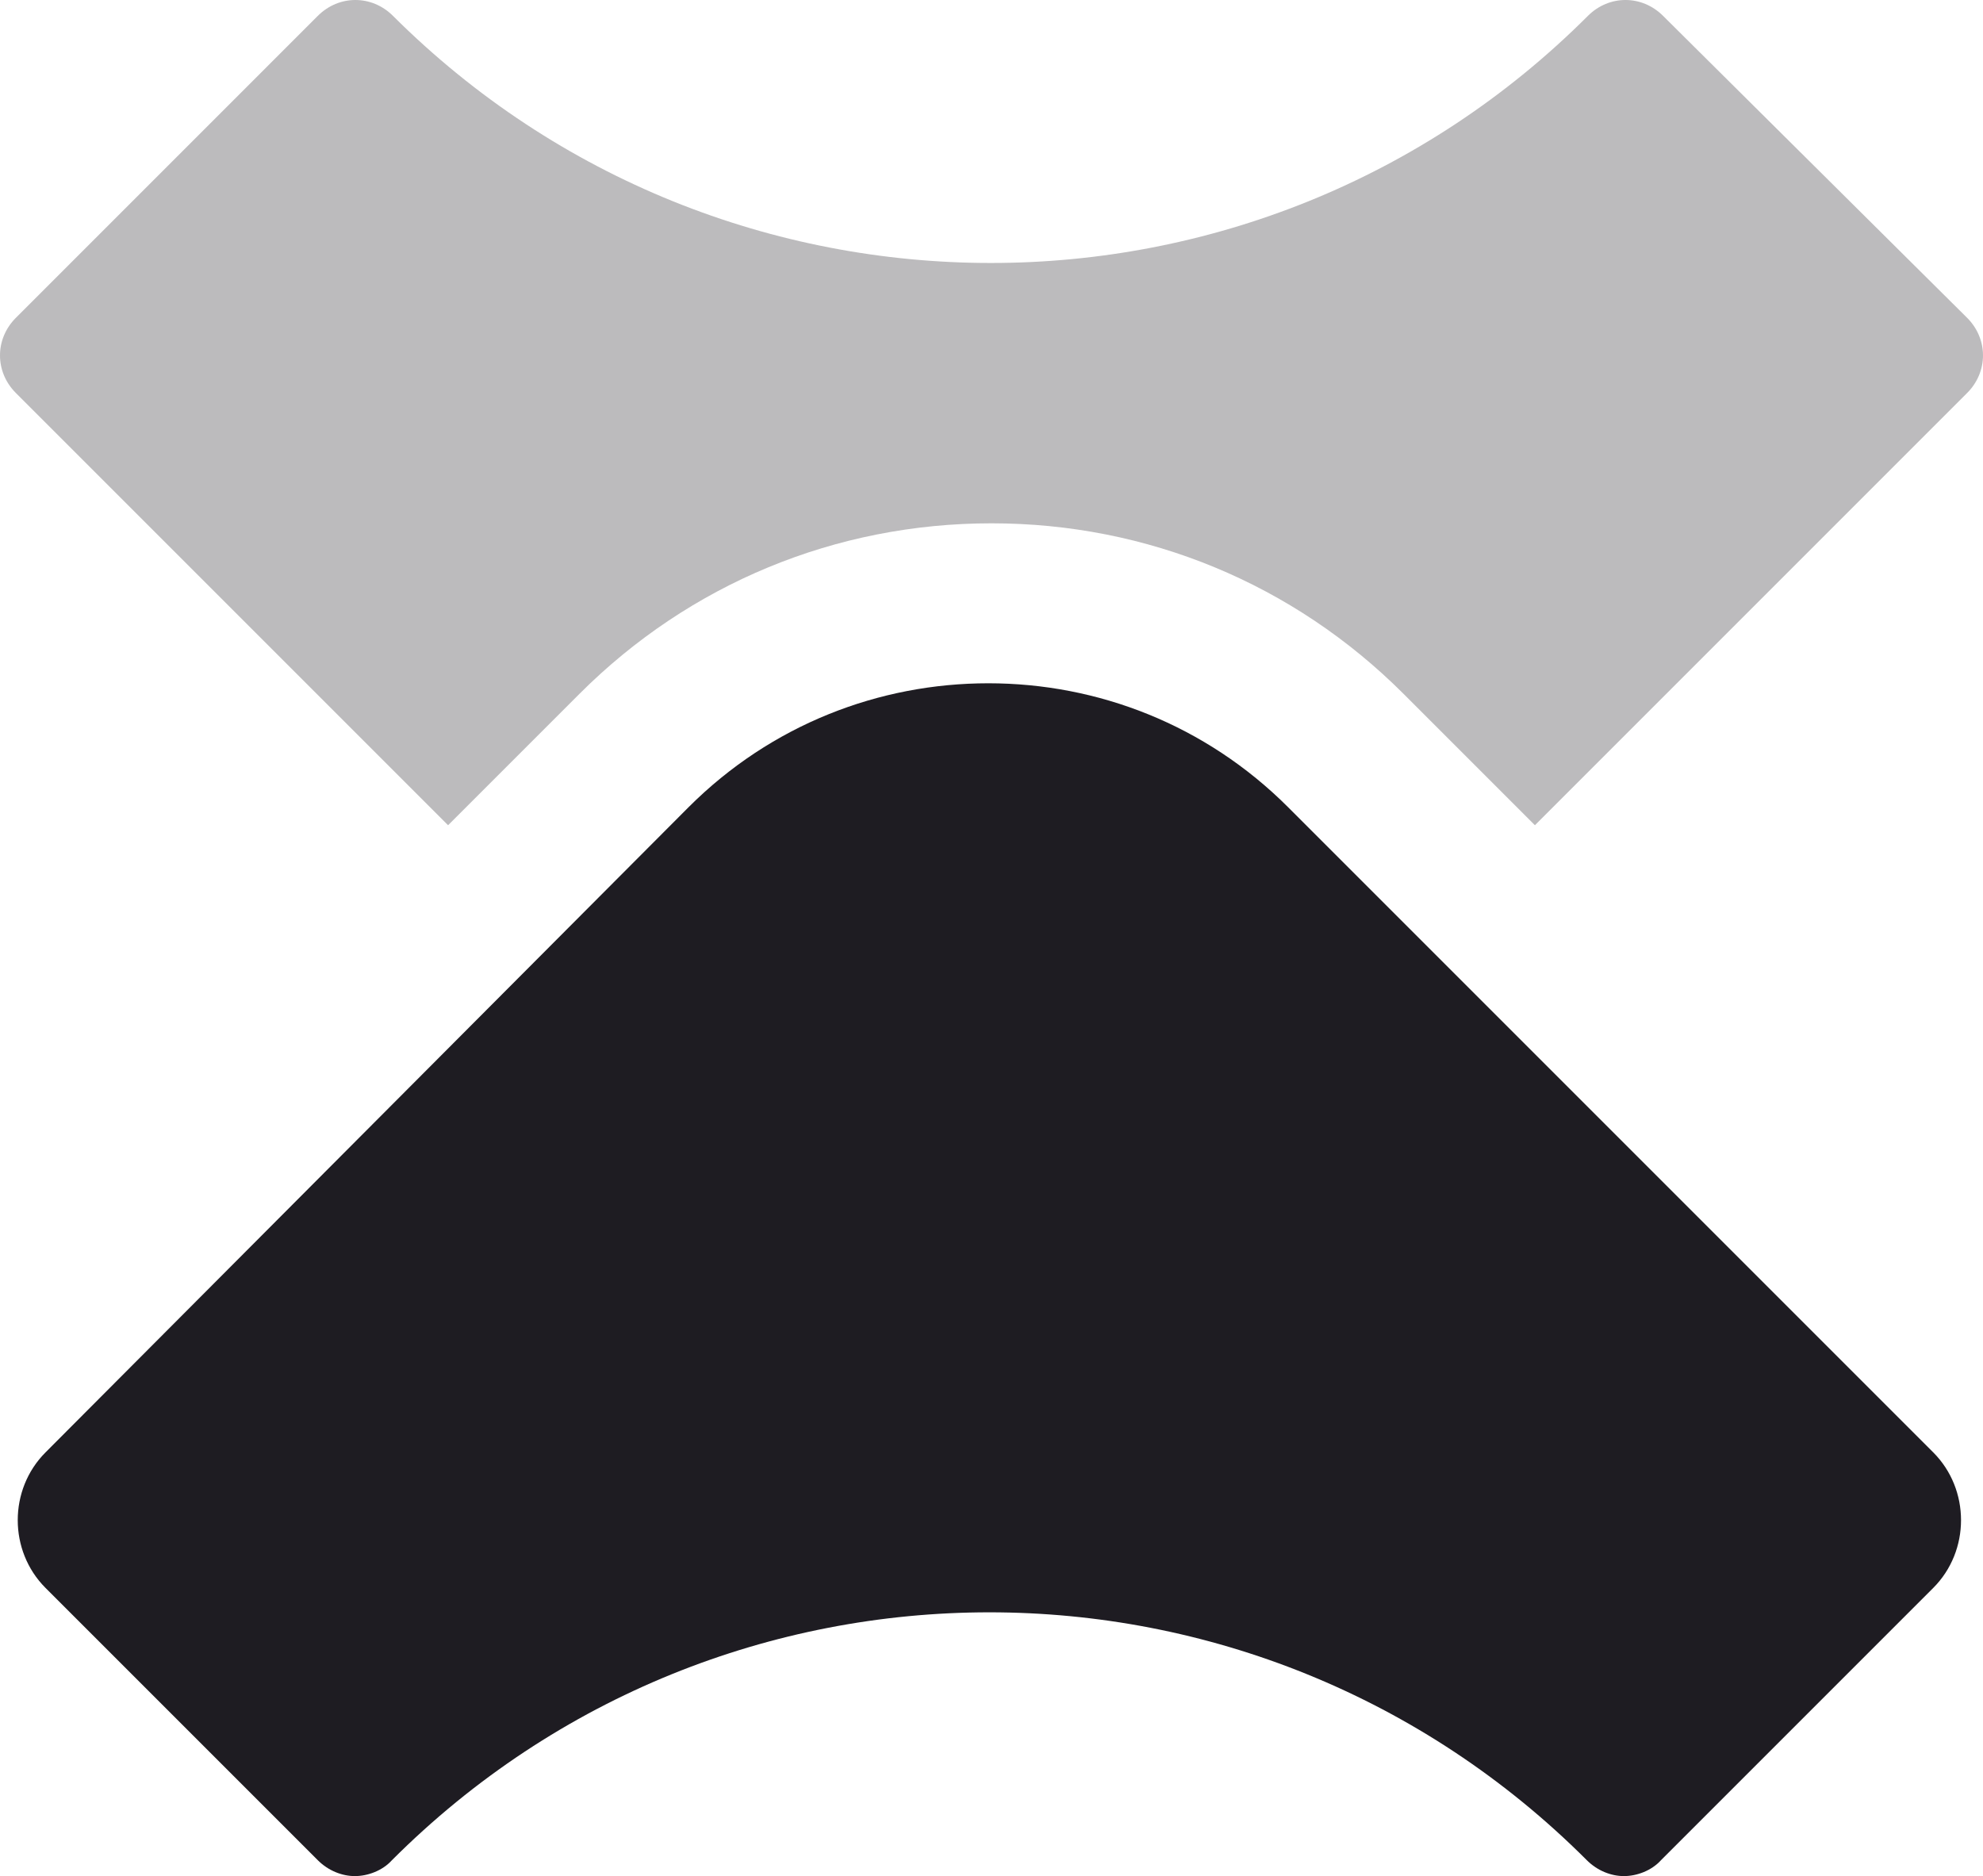
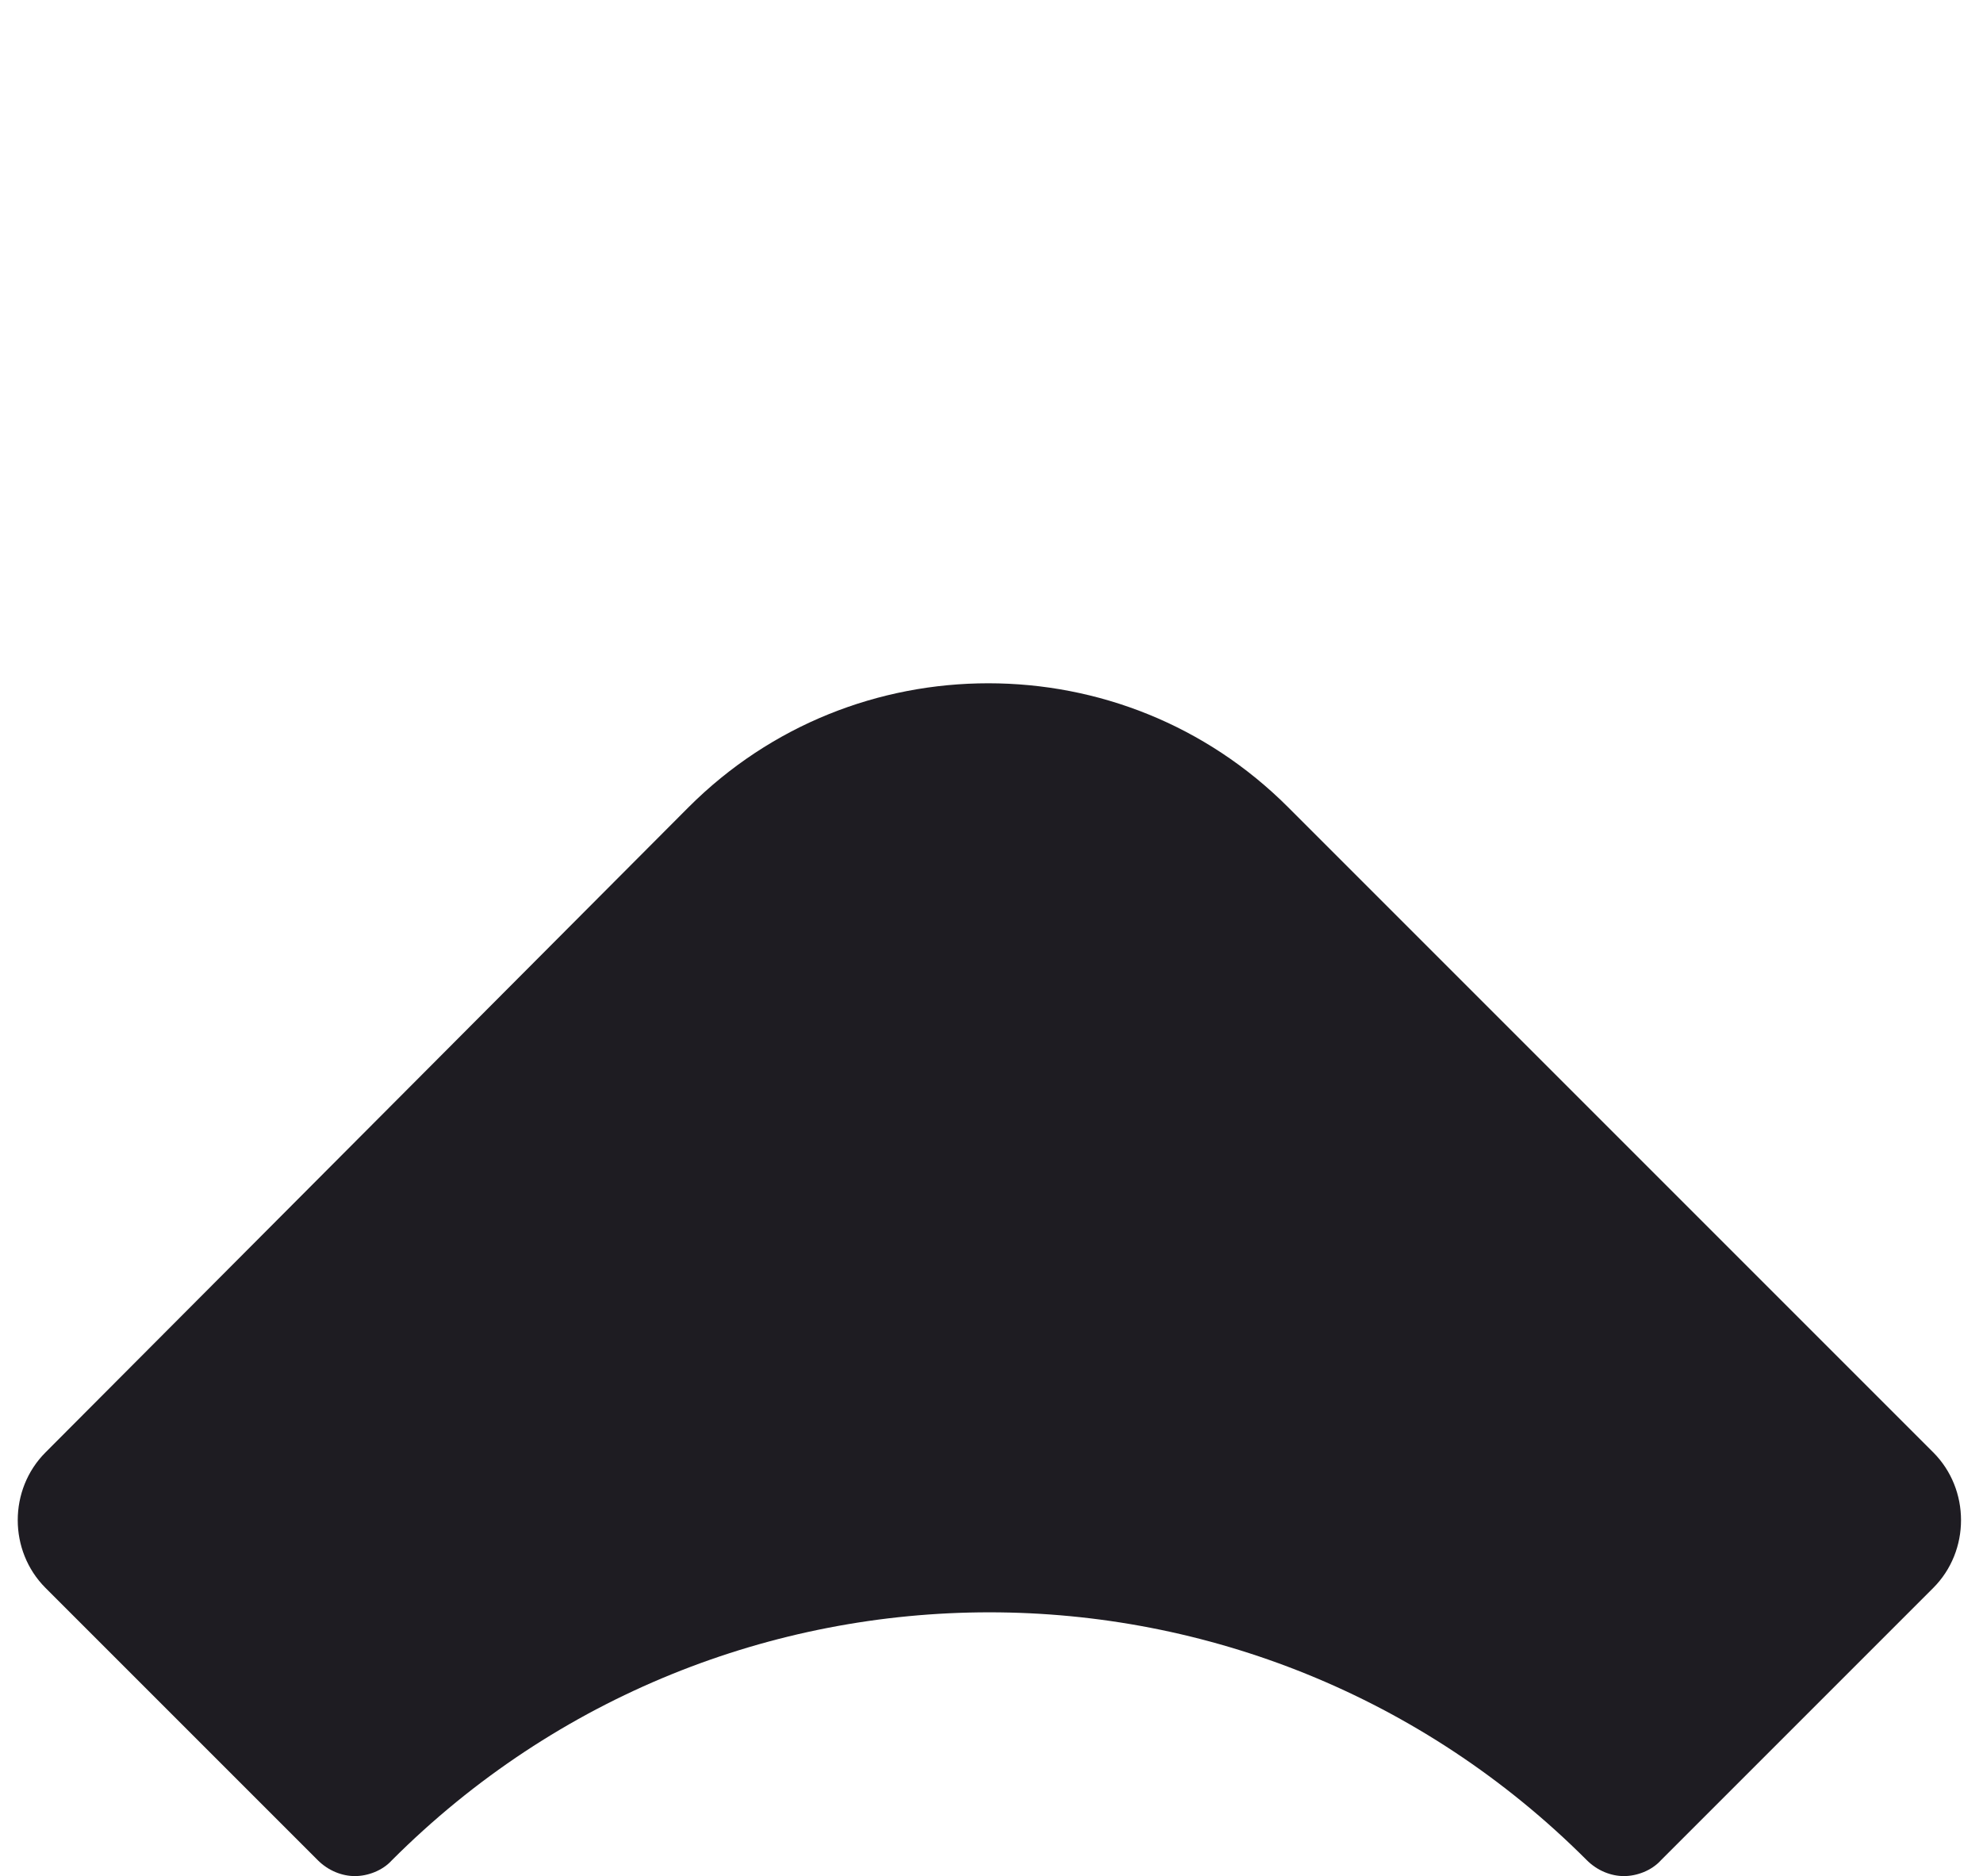
<svg xmlns="http://www.w3.org/2000/svg" id="Layer_1" data-name="Layer 1" viewBox="0 0 374.4 354.2">
-   <path d="M8.6,299.8l51.4,51.4c2,2,4.6,3,7,3s5.2-1,7-3c31.2-31.2,72-46.8,112.8-46.8s81.6,15.6,112.8,46.8c2,2,4.6,3,7,3s5.2-1,7-3l51.4-51.4c7-7,7-18.6,0-25.6l-121.8-121.8c-15.6-15.6-36-23.4-56.6-23.4s-41,7.8-56.6,23.4L8.6,274.2c-7,7-7,18.6,0,25.6Z" style="fill: #1e1c22; stroke-width: 0px;" />
-   <path d="M84.6,155.8l24.8-24.8c20.8-20.8,48.4-32.2,77.8-32.2,29.4,0,57,11.4,77.8,32.2l24.8,24.8,81.6-81.6c4-4,4-10.2,0-14.2L314,3c-4-4-10.2-4-14.2,0-62.2,62.2-163.2,62.2-225.6,0-4-4-10.2-4-14.2,0L3,60c-4,4-4,10.2,0,14.2l81.6,81.6v0Z" style="fill: #1e1c22; isolation: isolate; opacity: .3; stroke-width: 0px;" />
+   <path d="M8.6,299.8l51.4,51.4c2,2,4.6,3,7,3s5.2-1,7-3c31.2-31.2,72-46.8,112.8-46.8s81.6,15.6,112.8,46.8c2,2,4.6,3,7,3s5.2-1,7-3l51.4-51.4c7-7,7-18.6,0-25.6l-121.8-121.8c-15.6-15.6-36-23.4-56.6-23.4s-41,7.8-56.6,23.4L8.6,274.2c-7,7-7,18.6,0,25.6" style="fill: #1e1c22; stroke-width: 0px;" />
</svg>